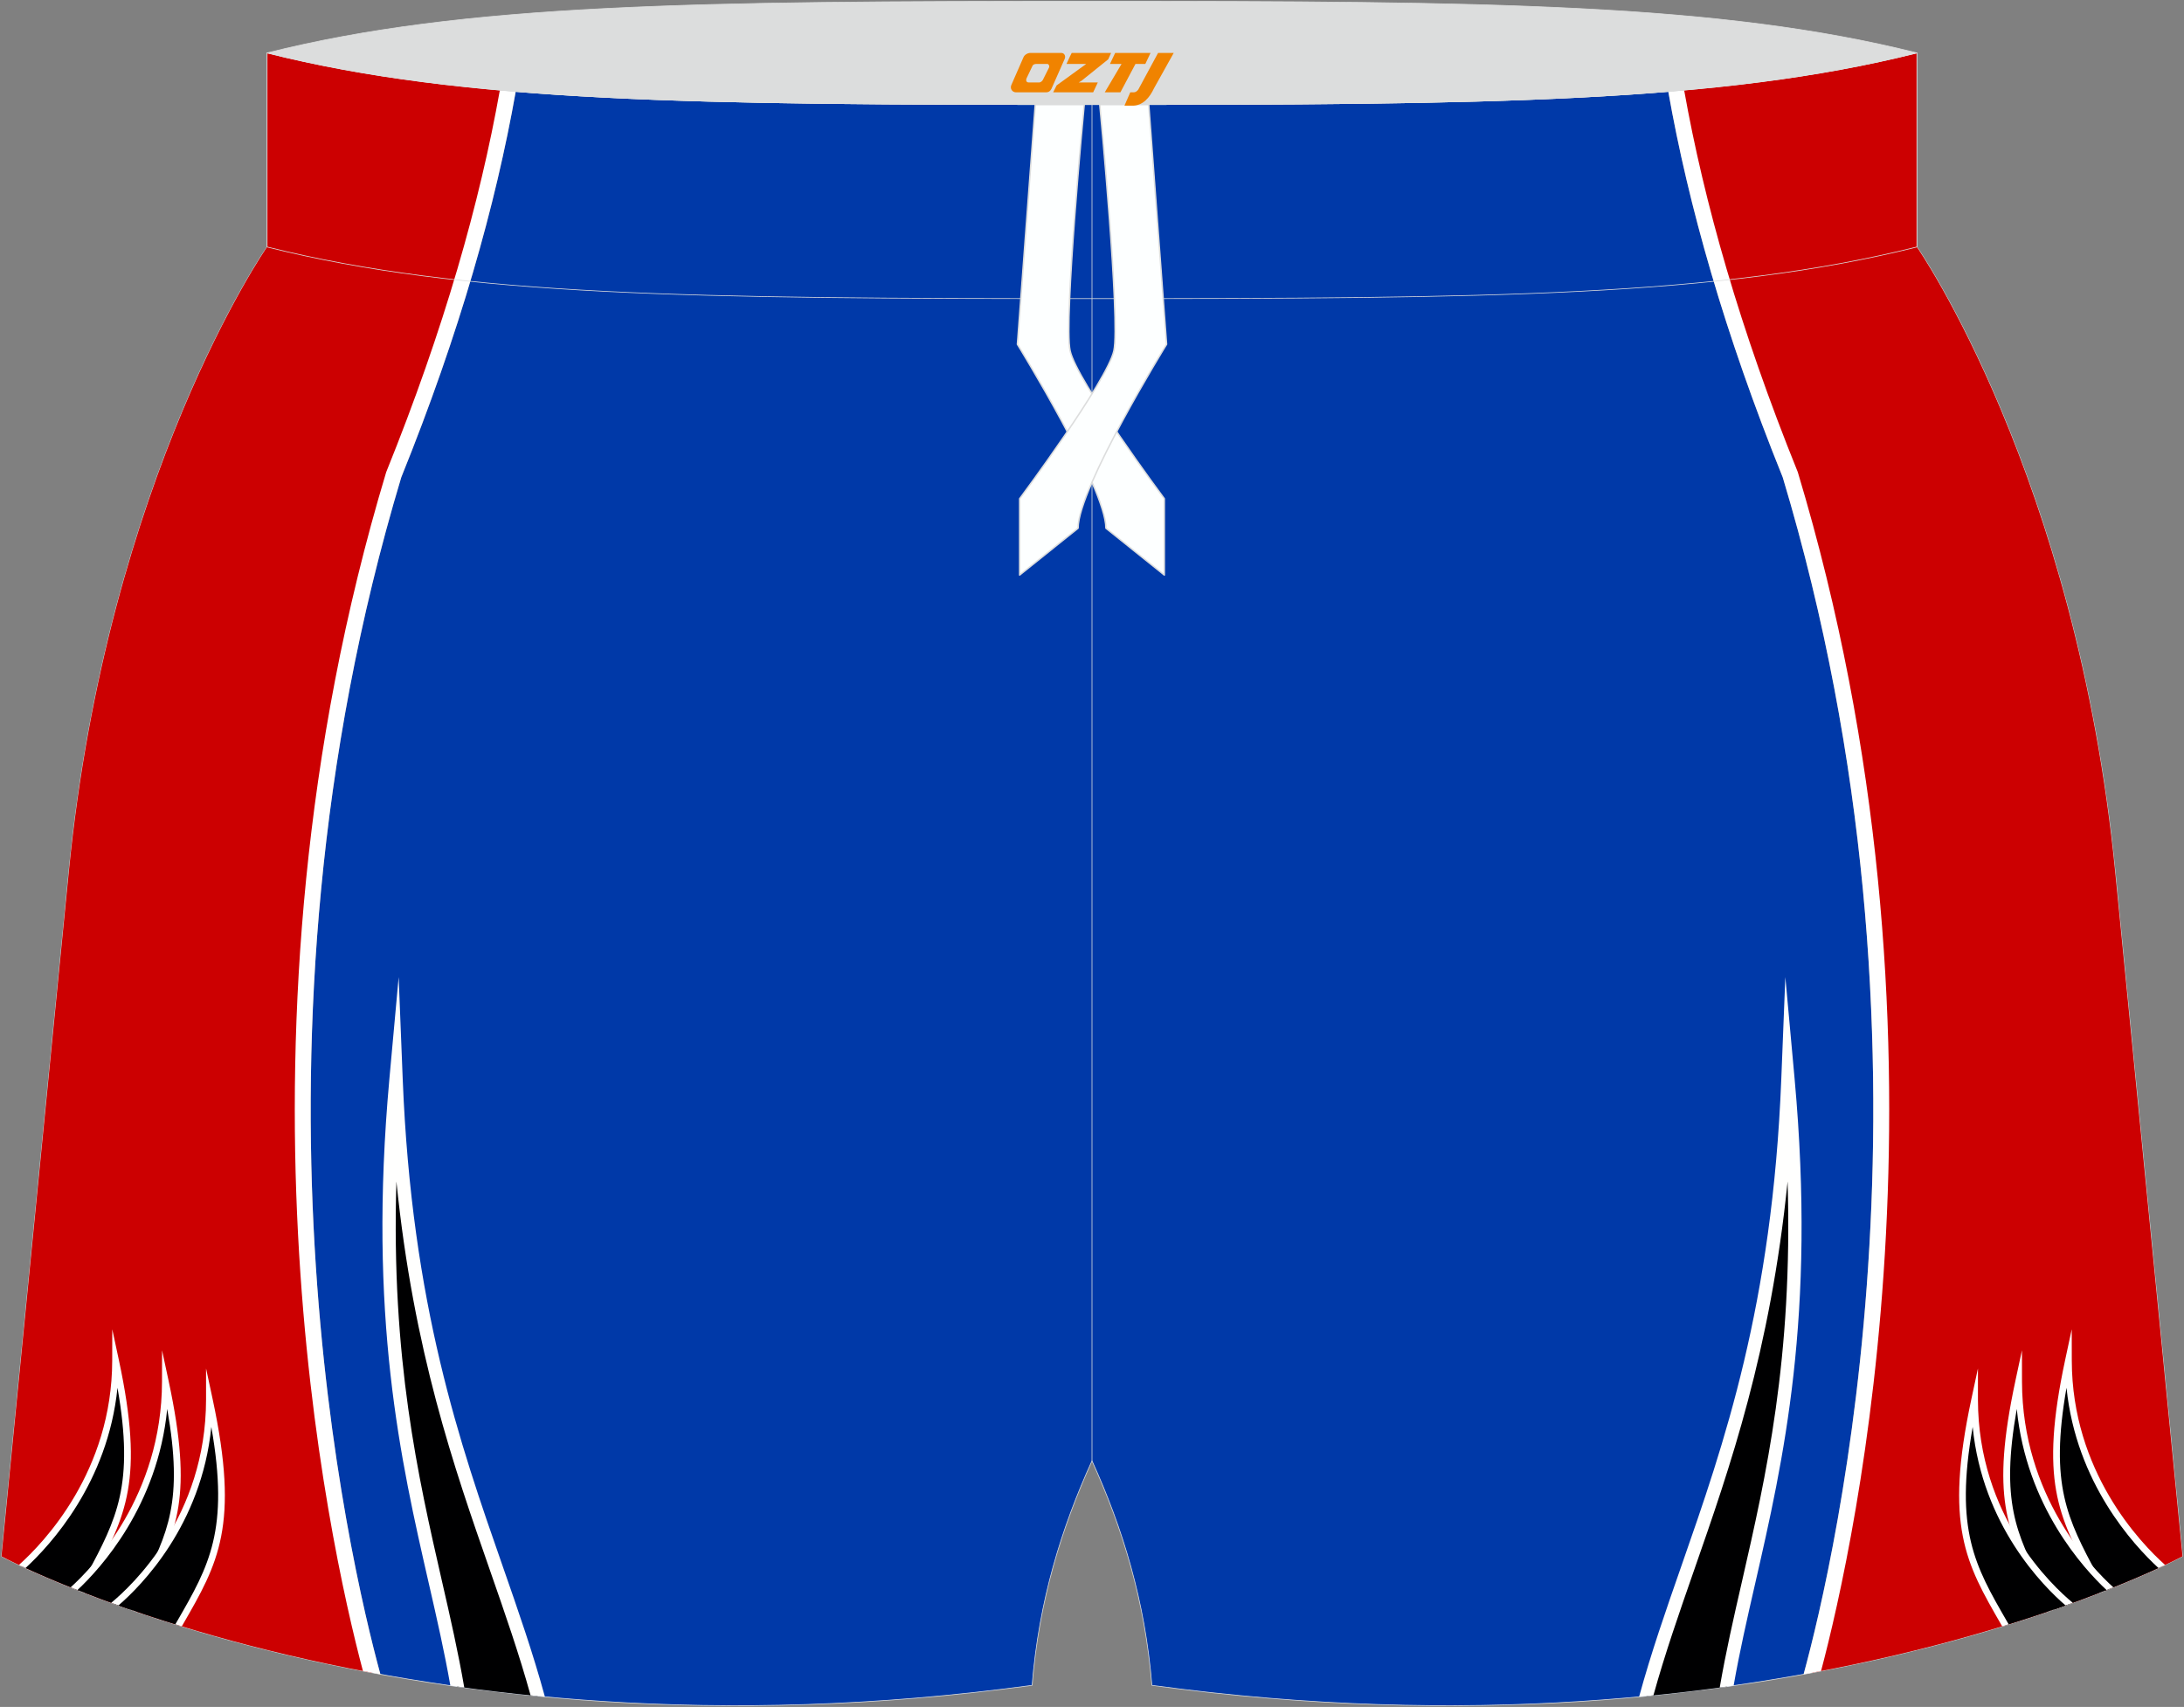
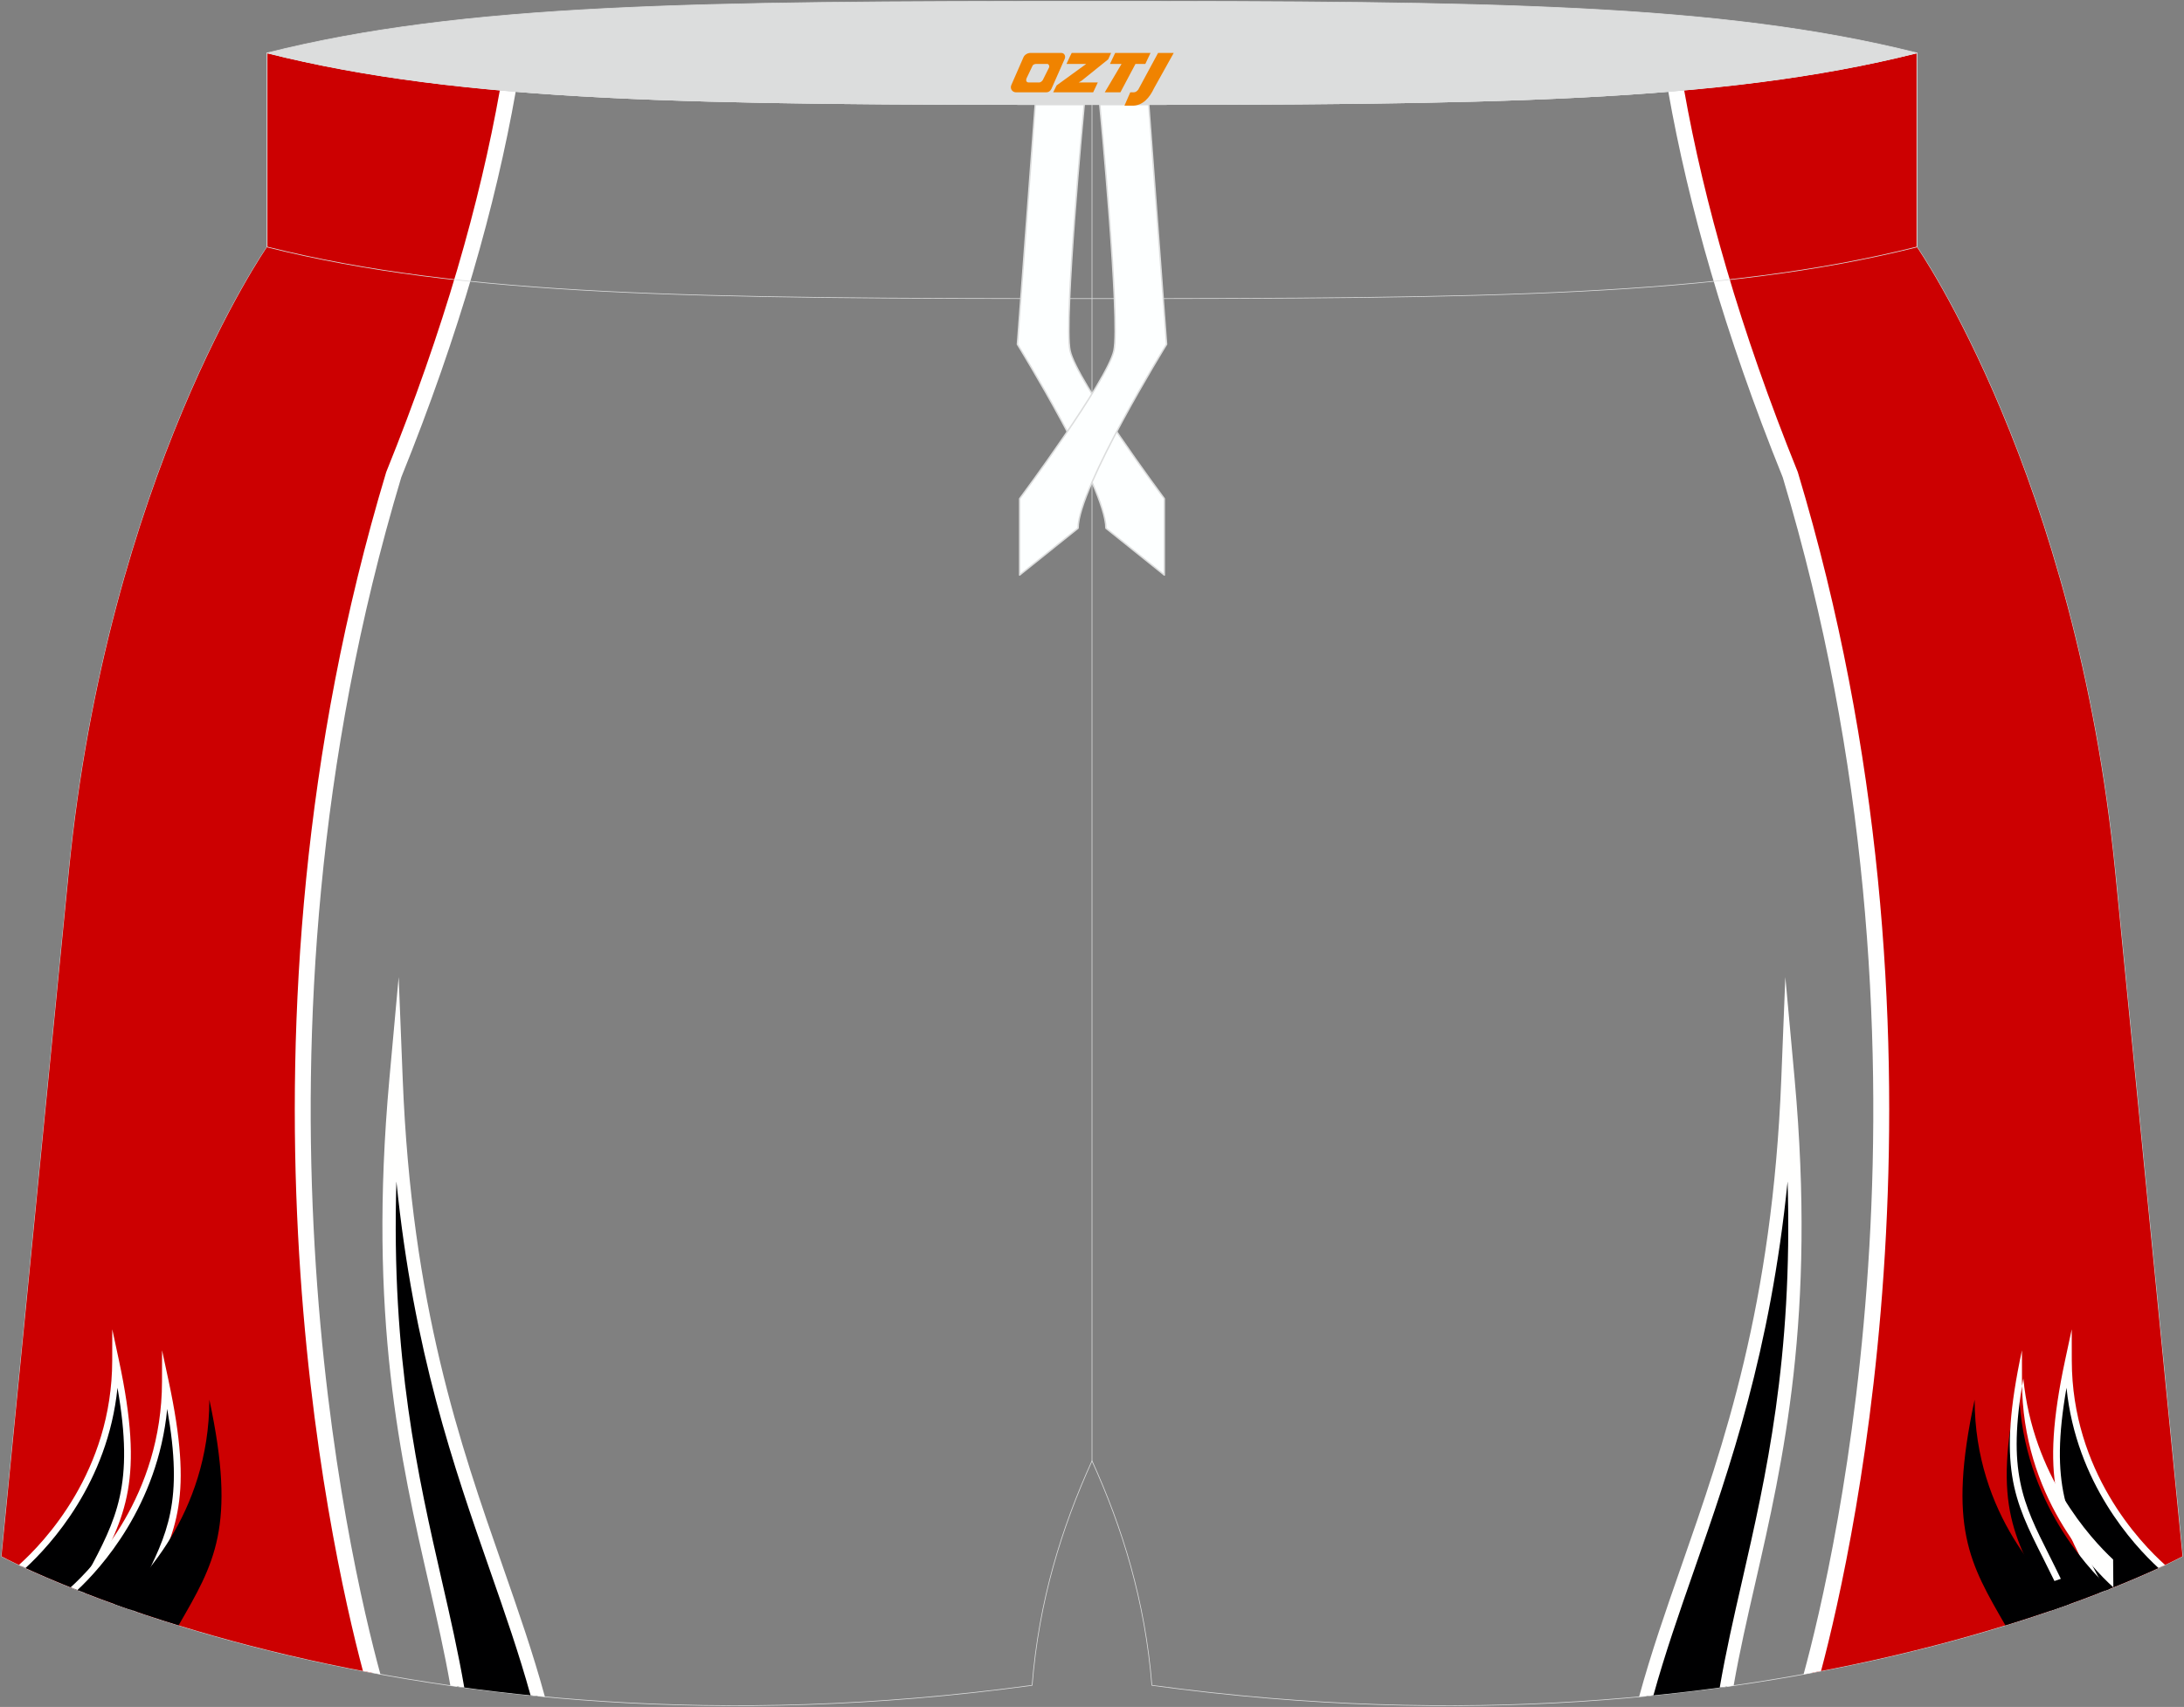
<svg xmlns="http://www.w3.org/2000/svg" version="1.1" id="图层_1" x="0px" y="0px" width="376.8px" height="294.5px" viewBox="0 0 376.8 294.5" enable-background="new 0 0 376.8 294.5" xml:space="preserve">
  <rect x="0" y="0" width="376.8" height="294.5" fill="#808080" stroke="none" />
  <g>
-     <path fill-rule="evenodd" clip-rule="evenodd" fill="#0039A8" d="M311.17,288.86c5.42-19.89,26.02-107.95-3.6-206.51   c-10.05-24.87-16.29-46.99-19.75-66.57c-25.82,2.12-57.18,2.26-99.42,2.26c-42.24,0-73.6-0.14-99.42-2.26   c-3.46,19.58-9.7,41.7-19.75,66.57c-29.62,98.56-9.03,186.62-3.6,206.51c29.28,5.32,67.42,8.04,112.44,1.92   c1.17-14.58,5.07-27.16,10.33-38.73c5.26,11.57,9.16,24.14,10.33,38.73C243.74,296.9,281.89,294.18,311.17,288.86z" />
    <path fill-rule="evenodd" clip-rule="evenodd" fill="none" stroke="#DCDDDD" stroke-width="0.118" stroke-linecap="round" stroke-linejoin="round" stroke-miterlimit="22.926" d="   M198.73,290.77c-1.17-14.58-5.07-27.16-10.33-38.73c-5.26,11.57-9.16,24.14-10.33,38.73C69,305.62,0.26,268.51,0.26,268.51   L11.88,150.4C18.59,82.12,46.08,42.61,46.08,42.61V9.13c34.02,8.54,73.9,8.91,142.32,8.91s108.29-0.37,142.32-8.91v33.48   c0,0,27.49,39.51,34.21,107.78l11.62,118.11C376.54,268.51,307.8,305.62,198.73,290.77z" />
    <g>
      <path fill-rule="evenodd" clip-rule="evenodd" fill="#CC0001" d="M87.59,15.66c-3.44,19.47-9.65,41.47-19.66,66.23    c-29.4,97.75-9.5,185.47-3.8,206.69c-40.72-7.59-63.87-20.07-63.87-20.07L11.88,150.4C18.59,82.12,46.08,42.61,46.08,42.61V9.13    C58.72,12.3,72.17,14.34,87.59,15.66z" />
      <path fill-rule="evenodd" clip-rule="evenodd" fill="#FFFFFF" d="M88.98,15.78c-3.46,19.58-9.7,41.7-19.75,66.57    c-29.62,98.56-9.03,186.62-3.6,206.51c-1.01-0.18-2.02-0.37-3.01-0.56c-5.95-22.42-25.25-109.58,4-206.81l0.02-0.07l0.02-0.04    c9.95-24.62,16.14-46.49,19.58-65.83C87.15,15.62,88.06,15.7,88.98,15.78z" />
      <g>
        <path fill-rule="evenodd" clip-rule="evenodd" fill="#000001" d="M3.83,270.26c4.53-4.12,16.08-16.49,16.11-35.53     c4.78,22.32,0.56,27.58-5.86,39.88C9.59,272.86,6.15,271.34,3.83,270.26z" />
        <path fill-rule="evenodd" clip-rule="evenodd" fill="#FFFFFE" d="M3.26,270c4.33-3.87,16.07-16.15,16.1-35.27l0.01-5.39     l1.13,5.27c4.45,20.78,1.18,26.93-4.44,37.5c-0.47,0.88-0.96,1.8-1.44,2.72l-1.08-0.42c0.53-1.02,1.02-1.94,1.5-2.83     c5.06-9.52,8.18-15.37,5.23-32.15c-1.66,16.39-11.56,27.14-15.87,31.1C3.99,270.34,3.61,270.16,3.26,270z" />
        <path fill-rule="evenodd" clip-rule="evenodd" fill="#000001" d="M12.77,274.1c4.06-3.73,15.72-16.17,15.74-35.73     c4.8,22.38,0.57,26.72-5.59,39.49C19.07,276.53,15.68,275.25,12.77,274.1z" />
        <path fill-rule="evenodd" clip-rule="evenodd" fill="#FFFFFE" d="M12.19,273.86c3.79-3.42,15.73-15.78,15.76-35.5l0.01-5.39     l1.13,5.27c4.29,20.06,1.42,25.78-3.64,35.83c-0.63,1.25-1.29,2.57-1.97,3.97l-1.1-0.38c0.71-1.48,1.39-2.83,2.03-4.11     c4.53-9.01,7.27-14.46,4.44-30.47c-1.64,16.78-11.56,27.58-15.49,31.25L12.19,273.86z" />
        <path fill-rule="evenodd" clip-rule="evenodd" fill="#000001" d="M19.81,276.76c3.94-3.33,16.29-15.36,16.31-35.27     c4.72,22,0.83,28.27-5.31,38.93C26.76,279.17,23.09,277.94,19.81,276.76z" />
-         <path fill-rule="evenodd" clip-rule="evenodd" fill="#FFFFFE" d="M19.19,276.53c3.55-2.93,16.34-14.88,16.36-35.05l0-5.39     l1.13,5.27c4.69,21.88,0.95,28.36-5.1,38.86l-0.21,0.37l-1.12-0.35l0.35-0.6c5.46-9.48,9-15.62,5.86-33.45     c-1.7,16.97-12.12,27.43-16.02,30.79C20.02,276.83,19.6,276.68,19.19,276.53z" />
      </g>
      <path fill-rule="evenodd" clip-rule="evenodd" fill="#000001" d="M92.77,292.62c-7.71-28.05-22.35-53.26-24.46-106.39    c-4.79,52.84,6.07,78.69,10.57,104.75C83.35,291.6,87.98,292.15,92.77,292.62z" />
      <path fill-rule="evenodd" clip-rule="evenodd" fill="#FFFFFE" d="M94.01,292.74c-2.05-7.52-4.6-14.84-7.28-22.52    c-7.36-21.08-15.7-45-17.25-84.02l-0.7-17.63l-1.6,17.57c-3.72,41.04,1.95,65.85,6.81,87.09c1.39,6.06,2.7,11.82,3.71,17.59    c0.8,0.11,1.59,0.23,2.4,0.33c-1.04-6.05-2.41-12.09-3.87-18.44c-4.08-17.87-8.76-38.29-7.84-68.87    c2.98,29.35,9.92,49.26,16.16,67.14c2.56,7.34,5,14.34,6.99,21.52C92.36,292.58,93.18,292.66,94.01,292.74z" />
    </g>
    <line fill-rule="evenodd" clip-rule="evenodd" fill="none" stroke="#DCDDDD" stroke-width="0.118" stroke-linecap="round" stroke-linejoin="round" stroke-miterlimit="22.926" x1="188.4" y1="252.05" x2="188.4" y2="18.04" />
    <g>
      <path fill-rule="evenodd" clip-rule="evenodd" fill="#CC0001" d="M289.21,15.66c3.44,19.47,9.65,41.47,19.66,66.23    c29.4,97.75,9.5,185.47,3.8,206.69c40.72-7.59,63.87-20.07,63.87-20.07L364.92,150.4c-6.72-68.28-34.21-107.78-34.21-107.78V9.13    C318.08,12.3,304.63,14.34,289.21,15.66z" />
      <path fill-rule="evenodd" clip-rule="evenodd" fill="#FFFFFF" d="M287.82,15.78c3.46,19.58,9.7,41.7,19.75,66.57    c29.62,98.56,9.03,186.62,3.6,206.51c1.01-0.18,2.02-0.37,3.01-0.56c5.95-22.42,25.25-109.58-4-206.81l-0.02-0.07l-0.02-0.04    c-9.95-24.62-16.14-46.49-19.58-65.83C289.65,15.62,288.74,15.7,287.82,15.78z" />
      <g>
        <path fill-rule="evenodd" clip-rule="evenodd" fill="#000001" d="M372.97,270.26c-4.53-4.12-16.08-16.49-16.11-35.53     c-4.78,22.32-0.56,27.58,5.86,39.88C367.21,272.86,370.65,271.34,372.97,270.26z" />
        <path fill-rule="evenodd" clip-rule="evenodd" fill="#FFFFFE" d="M373.54,270c-4.33-3.87-16.07-16.15-16.1-35.27l-0.01-5.39     l-1.13,5.27c-4.45,20.78-1.18,26.93,4.44,37.5c0.47,0.88,0.96,1.8,1.44,2.72l1.08-0.42c-0.53-1.02-1.02-1.94-1.5-2.83     c-5.06-9.52-8.18-15.37-5.23-32.15c1.66,16.39,11.56,27.14,15.87,31.1C372.81,270.34,373.19,270.16,373.54,270z" />
        <path fill-rule="evenodd" clip-rule="evenodd" fill="#000001" d="M364.03,274.1c-4.06-3.73-15.72-16.17-15.74-35.73     c-4.8,22.38-0.57,26.72,5.59,39.49C357.73,276.53,361.12,275.25,364.03,274.1z" />
-         <path fill-rule="evenodd" clip-rule="evenodd" fill="#FFFFFE" d="M364.61,273.86c-3.79-3.42-15.73-15.78-15.76-35.5l-0.01-5.39     l-1.13,5.27c-4.29,20.06-1.42,25.78,3.64,35.83c0.63,1.25,1.29,2.57,1.97,3.97l1.1-0.38c-0.71-1.48-1.39-2.83-2.03-4.11     c-4.53-9.01-7.27-14.46-4.44-30.47c1.64,16.78,11.56,27.58,15.49,31.25L364.61,273.86z" />
+         <path fill-rule="evenodd" clip-rule="evenodd" fill="#FFFFFE" d="M364.61,273.86c-3.79-3.42-15.73-15.78-15.76-35.5l-0.01-5.39     c-4.29,20.06-1.42,25.78,3.64,35.83c0.63,1.25,1.29,2.57,1.97,3.97l1.1-0.38c-0.71-1.48-1.39-2.83-2.03-4.11     c-4.53-9.01-7.27-14.46-4.44-30.47c1.64,16.78,11.56,27.58,15.49,31.25L364.61,273.86z" />
        <path fill-rule="evenodd" clip-rule="evenodd" fill="#000001" d="M356.99,276.76c-3.94-3.33-16.29-15.36-16.31-35.27     c-4.72,22-0.83,28.27,5.31,38.93C350.04,279.17,353.71,277.94,356.99,276.76z" />
-         <path fill-rule="evenodd" clip-rule="evenodd" fill="#FFFFFE" d="M357.61,276.53c-3.55-2.93-16.34-14.88-16.36-35.05l0-5.39     l-1.13,5.27c-4.69,21.88-0.95,28.36,5.1,38.86l0.21,0.37l1.12-0.35l-0.35-0.6c-5.46-9.48-9-15.62-5.86-33.45     c1.7,16.97,12.12,27.43,16.02,30.79C356.78,276.83,357.2,276.68,357.61,276.53z" />
      </g>
      <path fill-rule="evenodd" clip-rule="evenodd" fill="#000001" d="M284.03,292.62c7.71-28.05,22.35-53.26,24.46-106.39    c4.79,52.84-6.07,78.69-10.57,104.75C293.45,291.6,288.82,292.15,284.03,292.62z" />
      <path fill-rule="evenodd" clip-rule="evenodd" fill="#FFFFFE" d="M282.79,292.74c2.05-7.52,4.6-14.84,7.28-22.52    c7.36-21.08,15.7-45,17.25-84.02l0.7-17.63l1.6,17.57c3.72,41.04-1.95,65.85-6.81,87.09c-1.39,6.06-2.7,11.82-3.71,17.59    c-0.8,0.11-1.59,0.23-2.4,0.33c1.04-6.05,2.41-12.09,3.87-18.44c4.08-17.87,8.76-38.29,7.84-68.87    c-2.98,29.35-9.92,49.26-16.16,67.14c-2.56,7.34-5,14.34-6.99,21.52C284.44,292.58,283.62,292.66,282.79,292.74z" />
    </g>
    <path fill-rule="evenodd" clip-rule="evenodd" fill="#DCDDDD" stroke="#DCDDDD" stroke-width="0.118" stroke-linecap="round" stroke-linejoin="round" stroke-miterlimit="22.926" d="   M46.08,9.13c34.02-8.54,73.9-8.91,142.32-8.91s108.29,0.37,142.32,8.91c-34.02,8.54-73.9,8.91-142.32,8.91S80.11,17.67,46.08,9.13z   " />
    <path fill-rule="evenodd" clip-rule="evenodd" fill="none" stroke="#DCDDDD" stroke-width="0.118" stroke-linecap="round" stroke-linejoin="round" stroke-miterlimit="22.926" d="   M330.72,9.13v33.48c-34.02,8.54-73.9,8.91-142.32,8.91S80.11,51.15,46.08,42.61V9.13c34.02,8.54,73.9,8.91,142.32,8.91   S296.69,17.67,330.72,9.13z" />
    <g>
      <path fill-rule="evenodd" clip-rule="evenodd" fill="#FDFFFF" stroke="#DCDDDD" stroke-width="0.251" stroke-linecap="round" stroke-linejoin="round" stroke-miterlimit="22.926" d="    M187.06,18.04h-8.45l-3.08,41.36c0,0,15.27,24.75,15.27,31.73l10.08,8.08V86.04c0,0-15.16-20.36-16.26-25.55    C183.52,55.35,187,18.64,187.06,18.04z" />
      <path fill-rule="evenodd" clip-rule="evenodd" fill="#FDFFFF" stroke="#DCDDDD" stroke-width="0.251" stroke-linecap="round" stroke-linejoin="round" stroke-miterlimit="22.926" d="    M189.74,18.04h8.45l3.08,41.36c0,0-15.27,24.75-15.27,31.73l-10.08,8.08V86.04c0,0,15.16-20.36,16.26-25.55    C193.28,55.35,189.8,18.64,189.74,18.04z" />
    </g>
  </g>
  <g>
    <path fill="#F08300" d="M199.8,9.13l-3.4,6.3c-0.2,0.3-0.5,0.5-0.8,0.5h-0.6l-1,2.3h1.2c2,0.1,3.2-1.5,3.9-3L202.5,9.13h-2.5L199.8,9.13z" />
    <polygon fill="#F08300" points="192.6,9.13 ,198.5,9.13 ,197.6,11.03 ,195.9,11.03 ,193.3,15.93 ,190.6,15.93 ,193.5,11.03 ,191.5,11.03 ,192.4,9.13" />
    <polygon fill="#F08300" points="186.6,14.23 ,186.1,14.23 ,186.6,13.93 ,191.2,10.23 ,191.7,9.13 ,184.9,9.13 ,184.6,9.73 ,184,11.03 ,186.8,11.03 ,187.4,11.03 ,182.3,14.73    ,181.7,15.93 ,188.3,15.93 ,188.6,15.93 ,189.4,14.23" />
    <path fill="#F08300" d="M183.1,9.13H177.8C177.3,9.13,176.8,9.43,176.6,9.83L174.5,14.63C174.2,15.23,174.6,15.93,175.3,15.93h5.2c0.4,0,0.7-0.2,0.9-0.6L183.7,10.13C183.9,9.63,183.6,9.13,183.1,9.13z M181,11.63L179.9,13.83C179.7,14.13,179.4,14.23,179.3,14.23l-1.8,0C177.3,14.23,176.9,14.13,177.1,13.53l1-2.1c0.1-0.3,0.4-0.4,0.7-0.4h1.9   C180.9,11.03,181.1,11.33,181,11.63z" />
  </g>
</svg>